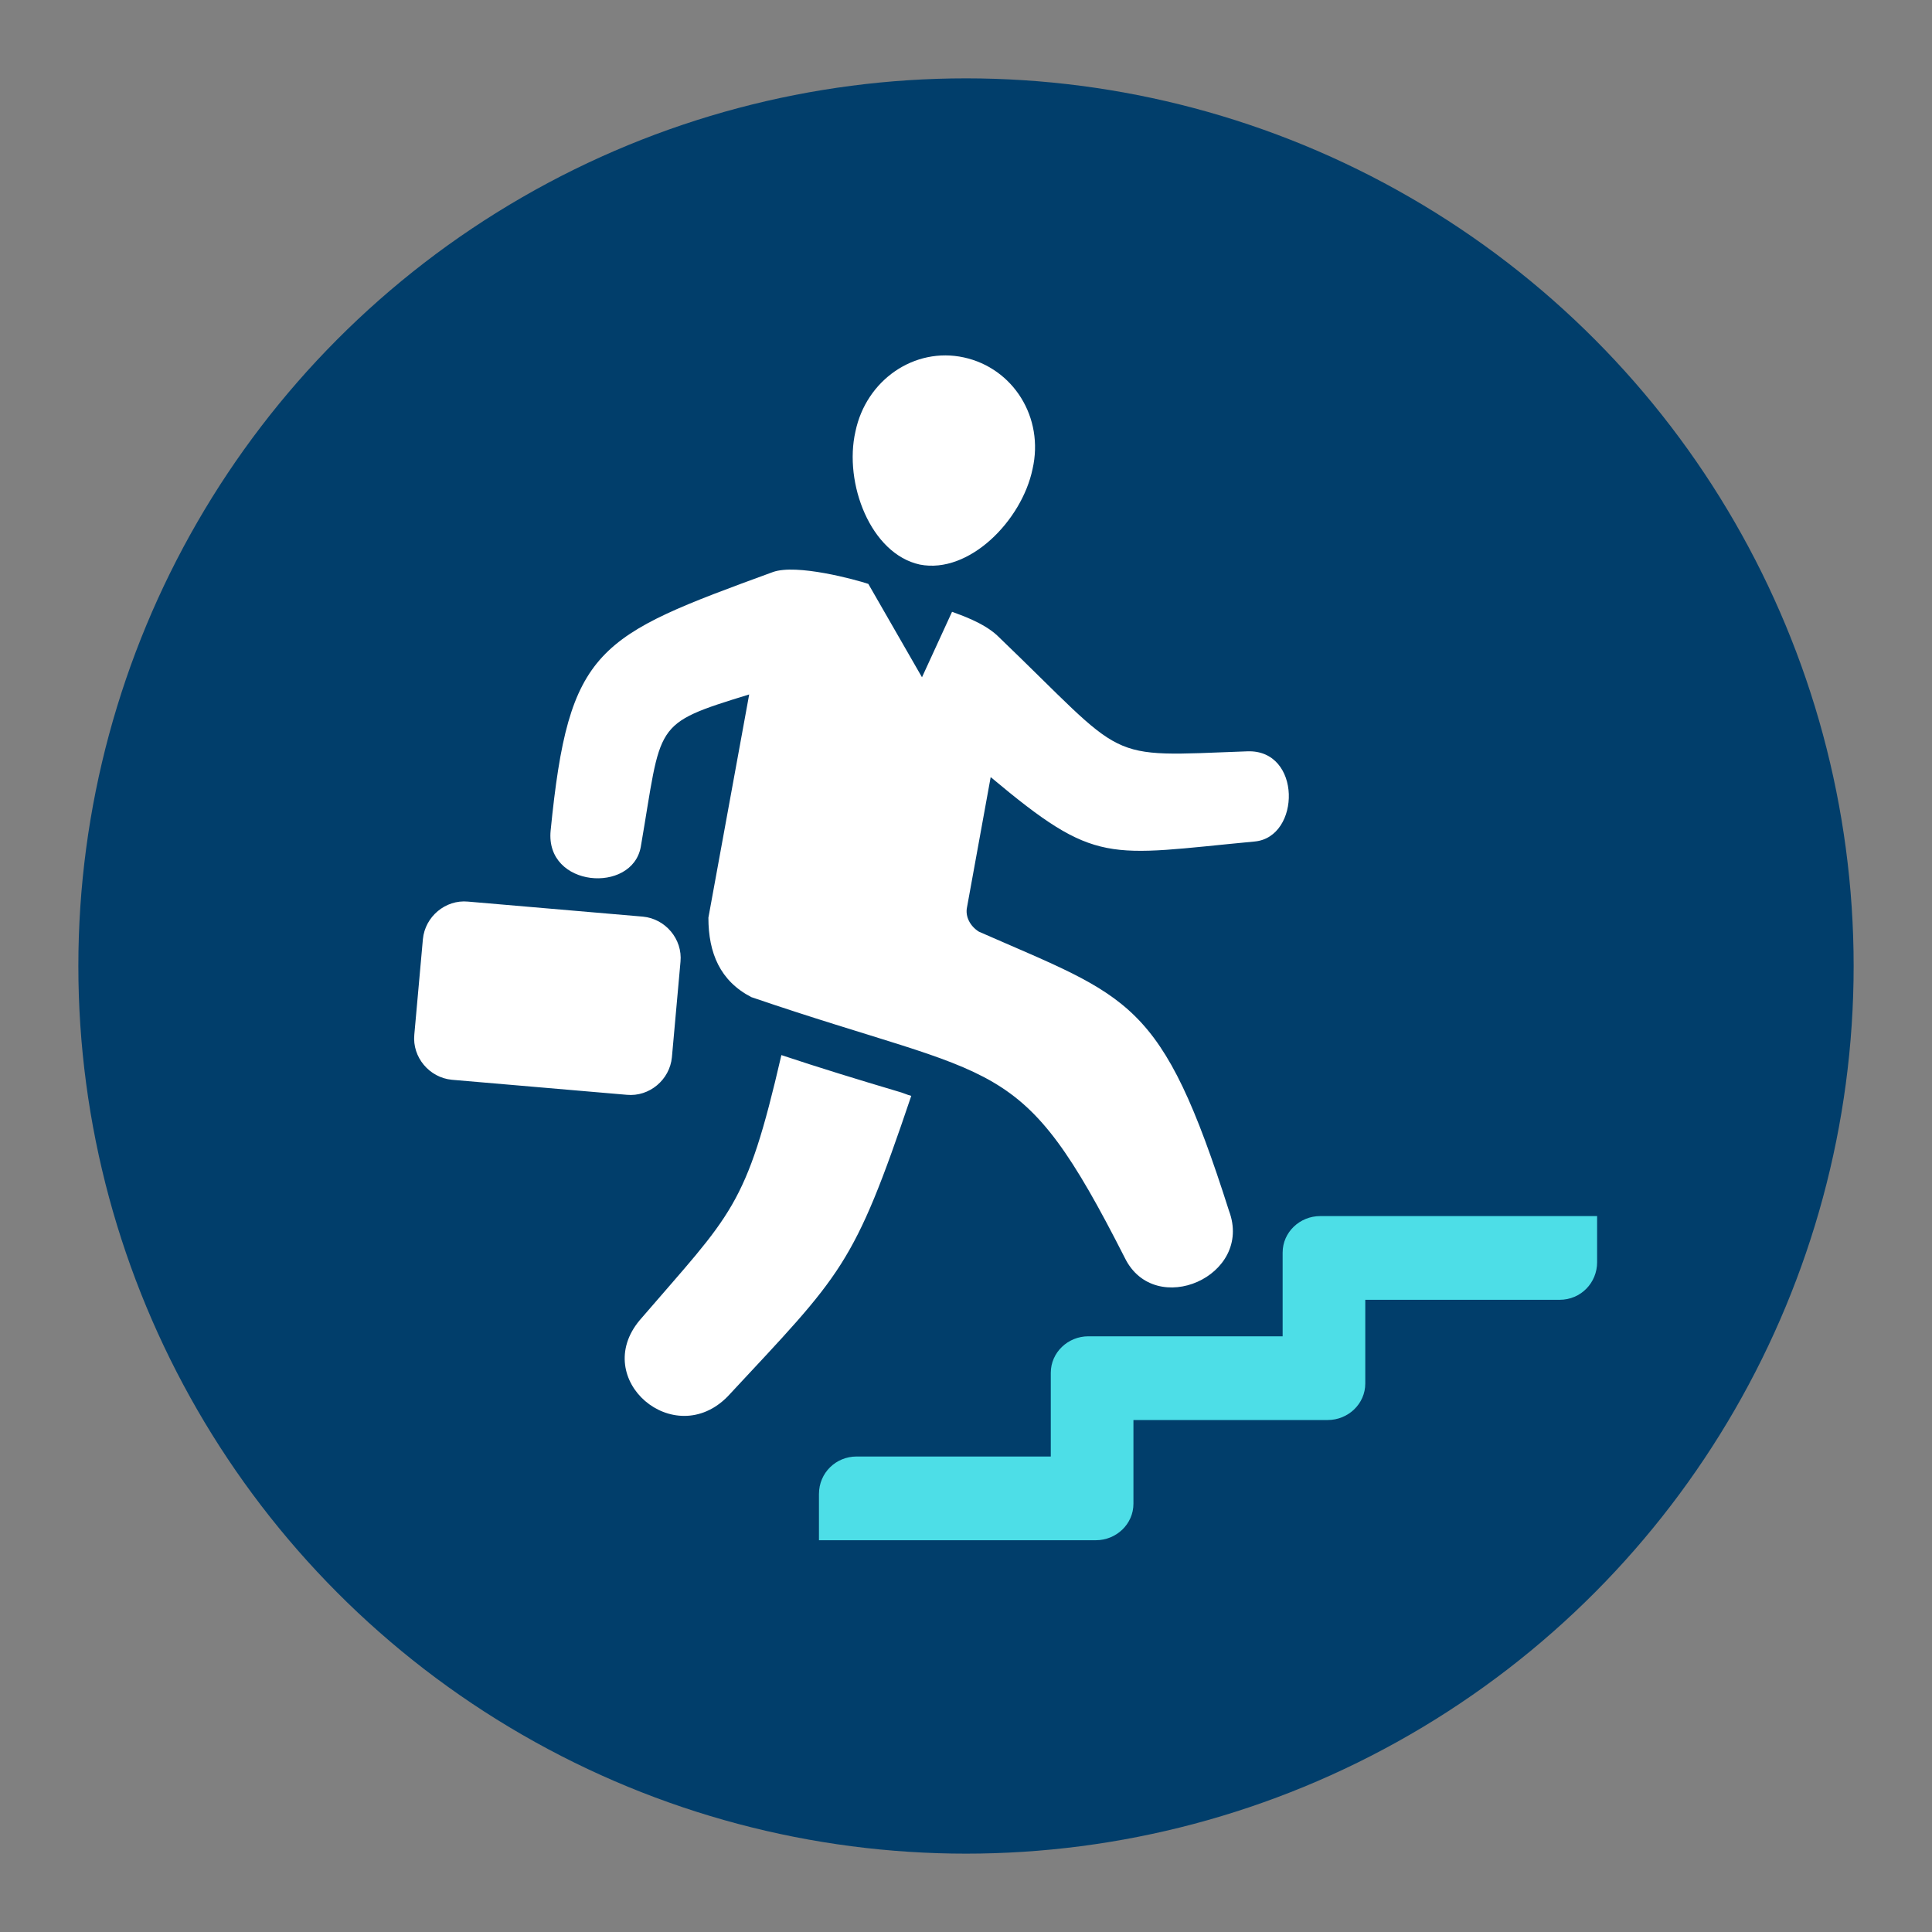
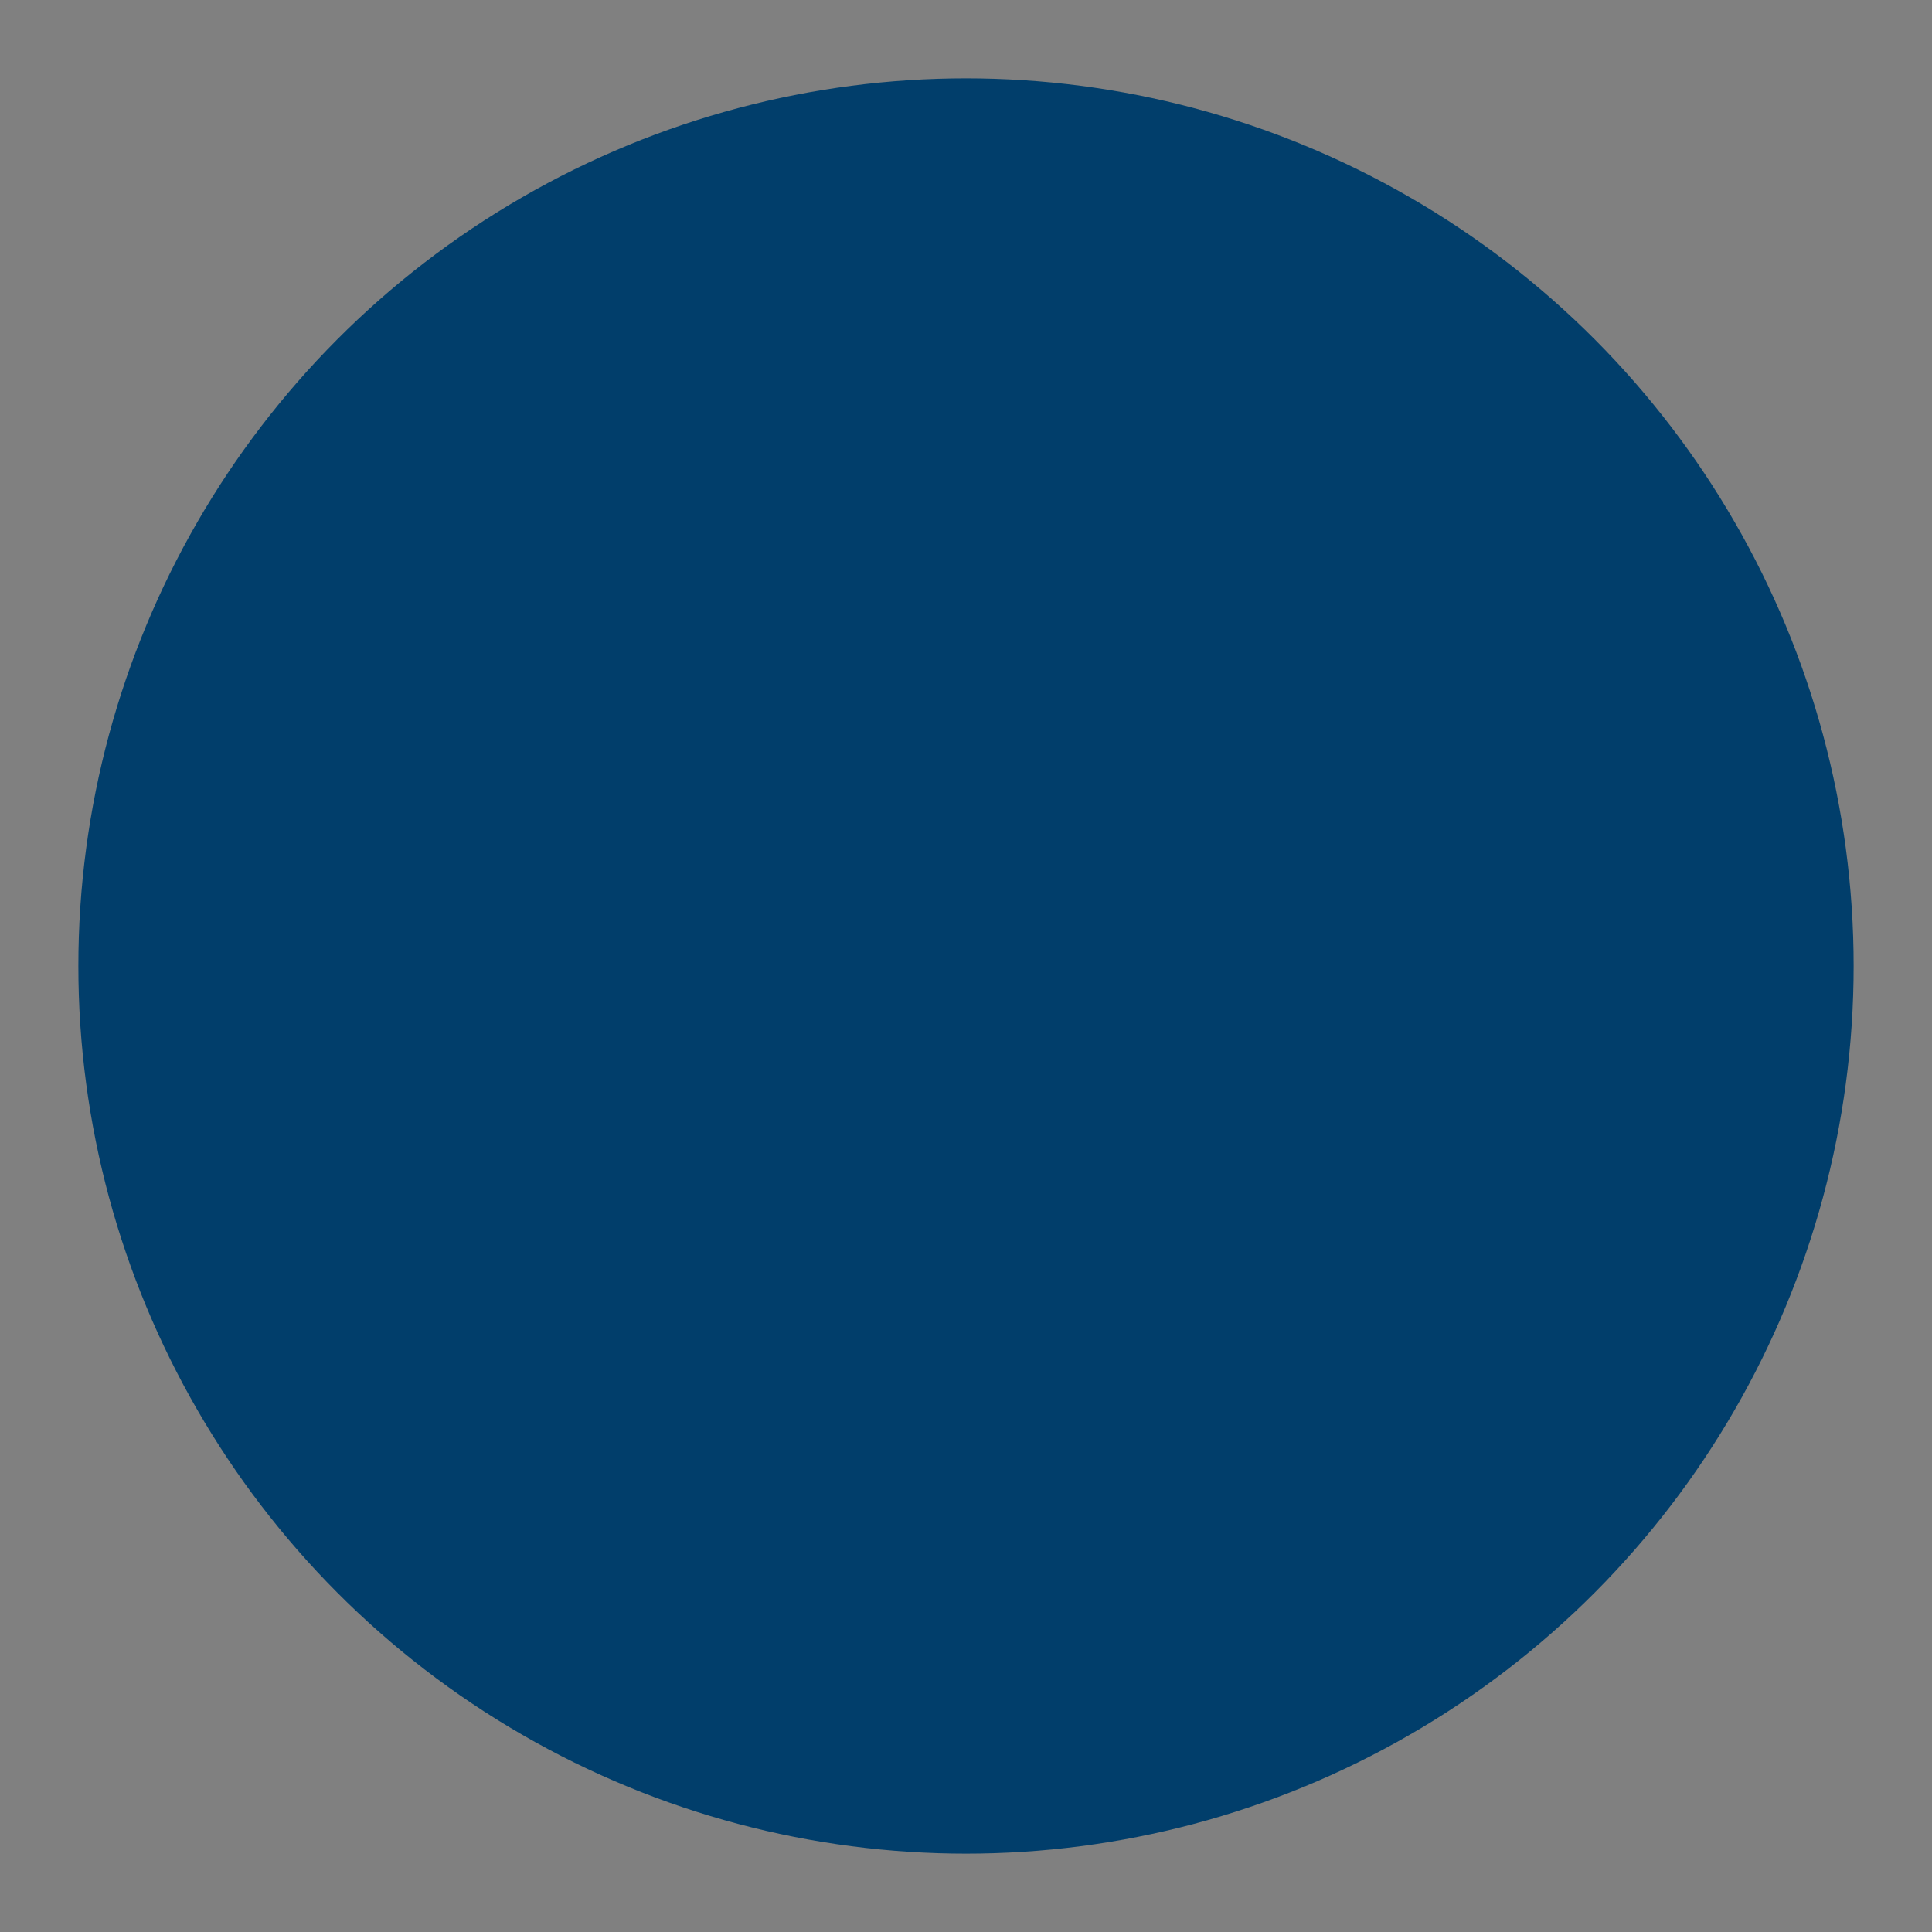
<svg xmlns="http://www.w3.org/2000/svg" version="1.1" x="0px" y="0px" viewBox="0 0 180 180" style="enable-background:new 0 0 180 180;" xml:space="preserve" aria-hidden="true" width="180px" height="180px">
  <rect x="0" y="0" width="180" height="180" fill="#808080" stroke="none" />
  <defs>
    <linearGradient class="cerosgradient" data-cerosgradient="true" id="CerosGradient_id701c7d71c" gradientUnits="userSpaceOnUse" x1="50%" y1="100%" x2="50%" y2="0%">
      <stop offset="0%" stop-color="#d1d1d1" />
      <stop offset="100%" stop-color="#d1d1d1" />
    </linearGradient>
    <linearGradient />
  </defs>
  <style type="text/css">
	.st0{display:none;}
	.st1{display:inline;fill:#38474D;}
	.st2{fill:#013E6B;}
	.st3{fill:#4DDEE7;}
	.st4{fill:#FFFFFF;}
	.st5{fill:#38474D;}
	.st6{display:none;fill:#FFFFFF;}
	.st7{fill-rule:evenodd;clip-rule:evenodd;fill:#FFFFFF;}
	.st8{fill-rule:evenodd;clip-rule:evenodd;fill:#4DDEE7;}
	.st9{fill:none;stroke:#FFFFFF;stroke-width:2.189;stroke-linejoin:round;}
	.st10{fill-rule:evenodd;clip-rule:evenodd;fill:#DBA729;}
	.st11{fill:#003E6B;}
	.st12{fill:#87C5A1;}
	.st13{fill:none;stroke:#344952;stroke-width:35;stroke-miterlimit:10;}
</style>
  <g id="Layer_2" class="st0">
    <rect class="st1" width="180" height="180" />
  </g>
  <g id="Layer_1">
    <g>
      <circle class="st2" cx="90" cy="90" r="82.7" />
-       <path class="st7" d="M42.1,100.6l16.3,1.4c2.1,0.2,4-1.4,4.2-3.5l0.8-8.9c0.2-2.1-1.4-4-3.5-4.2L43.6,84c-2.1-0.2-4,1.4-4.2,3.5    l-0.8,8.9C38.4,98.5,40,100.4,42.1,100.6L42.1,100.6z M59.6,123c8.6-10,9.9-10.4,13.2-24.7c3.6,1.2,7.2,2.3,10.9,3.4    c0.4,0.1,0.8,0.3,1.2,0.4c-5.4,16-6.4,16.5-17.1,28C62.8,135.2,55,128.5,59.6,123L59.6,123z M89.8,33.3c4.6,1,7.5,5.6,6.4,10.4    c-1,4.8-5.9,9.8-10.5,8.9c-4.6-1-7.1-7.6-6-12.4C80.7,35.4,85.2,32.3,89.8,33.3L89.8,33.3z M88.7,57c0.8,0.3,2.9,1,4.2,2.2    c12.4,11.9,9.7,11.3,23.3,10.8c5.1-0.2,5,8,0.7,8.4c-13.8,1.3-14.7,2.3-24.6-6l-2.2,12.1c-0.2,0.9,0.3,1.8,1.1,2.3    c14.1,6.2,17,6.2,23.3,26c2.3,6.1-6.9,10.1-9.7,4.4c-9.8-19.3-11.4-16.3-34.8-24.3c-2.9-1.5-4-4.1-4-7.4l3.8-20.8    c-9.1,2.8-8.1,2.6-10.1,14.2c-0.8,4.4-8.9,3.8-8.4-1.5c1.7-17.1,4.3-18.1,20.7-24.1c2.2-0.8,7.7,0.7,8.9,1.1l5,8.7L88.7,57    L88.7,57z" />
-       <path class="st8" d="M79.8,135.7h18.1v-7.8c0-1.9,1.6-3.4,3.5-3.4h18.1v-7.8c0-1.9,1.6-3.4,3.5-3.4h25.8l0,4.3    c0,1.9-1.5,3.5-3.5,3.5h-18.1v7.8c0,1.9-1.6,3.4-3.5,3.4h-18.1v7.8c0,1.9-1.6,3.4-3.5,3.4H76.3v-4.3    C76.3,137.2,77.9,135.7,79.8,135.7L79.8,135.7z" />
    </g>
  </g>
</svg>